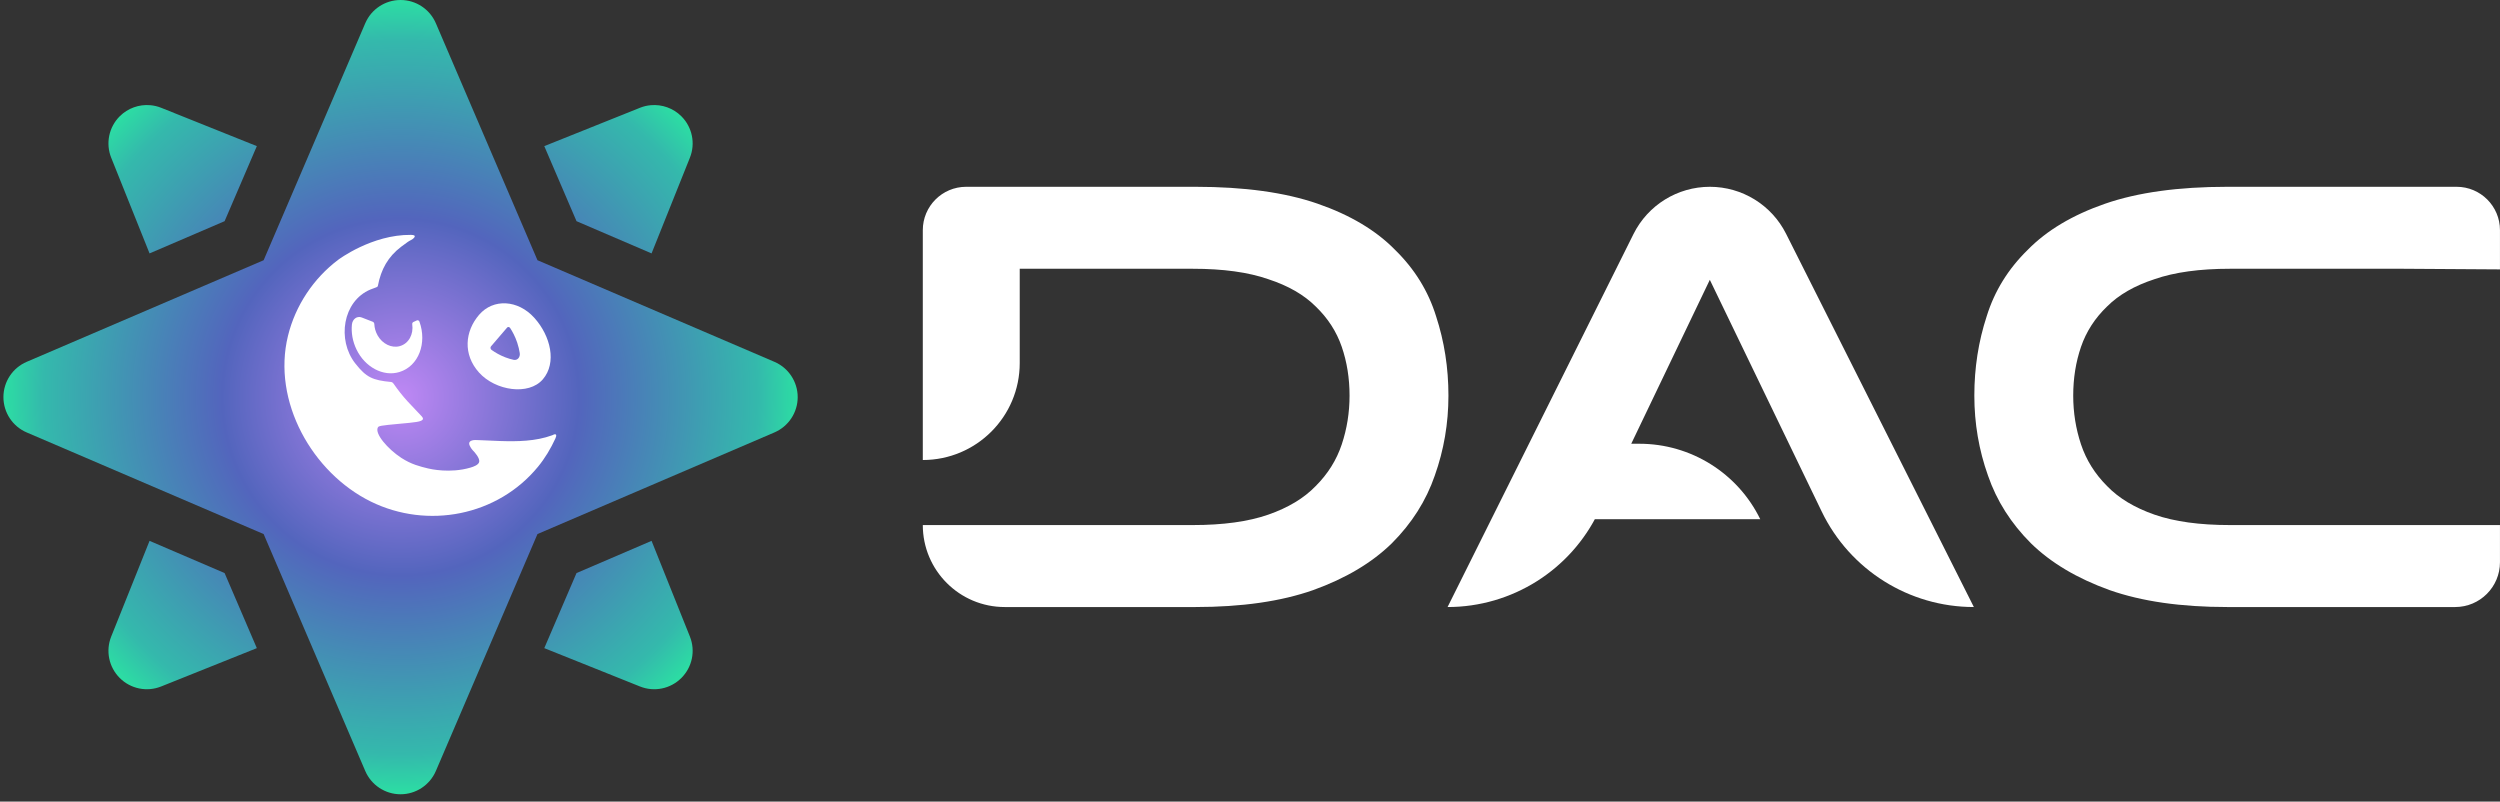
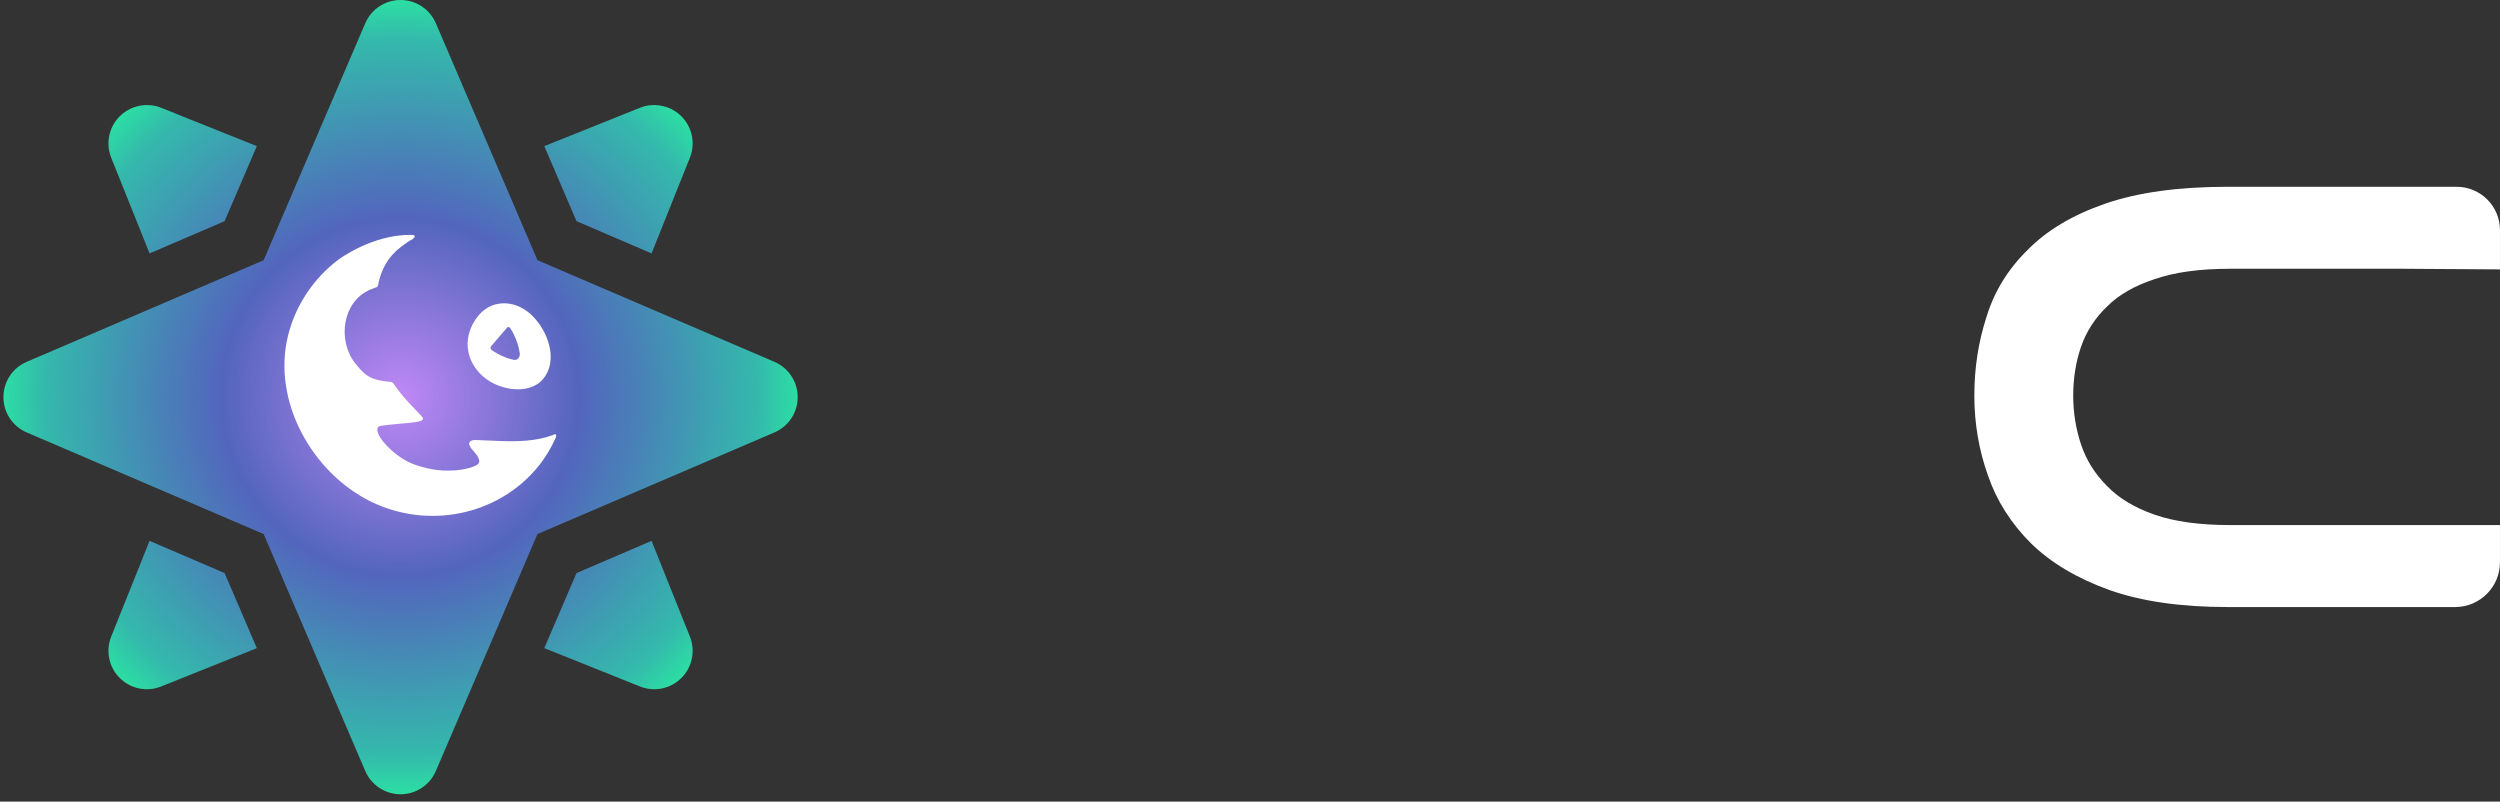
<svg xmlns="http://www.w3.org/2000/svg" width="184" height="59" viewBox="0 0 184 59" fill="none">
  <rect x="0" y="0" width="184" height="59" fill="#333333" stroke="none" />
-   <path d="M114.681 38.214V32.66H120.661C124.443 32.66 127.895 34.816 129.555 38.214V38.214H114.681ZM106.541 44.678L120.225 17.226C121.287 15.095 123.463 13.748 125.845 13.748V13.748C128.218 13.748 130.388 15.085 131.454 17.205L145.276 44.678V44.678C140.504 44.678 136.153 41.947 134.078 37.65L124.017 16.812H127.656L117.651 37.684C115.601 41.958 111.281 44.678 106.541 44.678V44.678Z" fill="white" />
-   <path d="M96.981 14.993C94.587 14.163 91.587 13.748 87.98 13.748H71.11C69.347 13.748 67.918 15.177 67.918 16.94V33.857V33.857C71.858 33.857 75.052 30.663 75.052 26.723V19.781H87.788C90.022 19.781 91.874 20.036 93.342 20.547C94.811 21.026 95.975 21.696 96.837 22.558C97.731 23.419 98.37 24.409 98.753 25.526C99.136 26.643 99.327 27.84 99.327 29.117C99.327 30.362 99.136 31.559 98.753 32.708C98.37 33.857 97.731 34.879 96.837 35.772C95.975 36.666 94.811 37.368 93.342 37.879C91.874 38.39 90.022 38.645 87.788 38.645L67.918 38.645V38.645C67.918 41.977 70.619 44.678 73.951 44.678H87.98C91.395 44.678 94.284 44.263 96.646 43.433C99.04 42.571 100.971 41.422 102.439 39.986C103.908 38.517 104.961 36.858 105.599 35.006C106.27 33.123 106.605 31.16 106.605 29.117C106.605 27.074 106.302 25.127 105.695 23.276C105.121 21.424 104.115 19.797 102.679 18.392C101.274 16.956 99.375 15.823 96.981 14.993Z" fill="white" />
  <path d="M154.935 14.993C157.329 14.163 160.329 13.748 163.936 13.748H180.806C182.569 13.748 183.998 15.177 183.998 16.94V19.744V19.827L176.864 19.781H164.128C161.894 19.781 160.042 20.036 158.574 20.547C157.106 21.026 155.94 21.696 155.079 22.558C154.185 23.419 153.546 24.409 153.163 25.526C152.78 26.643 152.589 27.84 152.589 29.117C152.589 30.362 152.78 31.559 153.163 32.708C153.546 33.857 154.185 34.879 155.079 35.772C155.94 36.666 157.106 37.368 158.574 37.879C160.042 38.39 161.894 38.645 164.128 38.645L183.998 38.645L183.998 40.294L183.998 41.38V41.38C183.998 43.201 182.521 44.678 180.7 44.678H163.936C160.521 44.678 157.632 44.263 155.27 43.433C152.876 42.571 150.945 41.422 149.477 39.986C148.008 38.517 146.955 36.858 146.317 35.006C145.646 33.123 145.311 31.16 145.311 29.117C145.311 27.074 145.614 25.127 146.221 23.276C146.795 21.424 147.801 19.797 149.237 18.392C150.642 16.956 152.541 15.823 154.935 14.993Z" fill="white" />
  <path fill-rule="evenodd" clip-rule="evenodd" d="M29.481 0C28.349 0 27.326 0.675 26.881 1.716L19.404 19.152L1.968 26.629C0.927 27.074 0.252 28.097 0.252 29.229C0.252 30.36 0.927 31.384 1.968 31.829L19.404 39.306L26.881 56.741C27.326 57.782 28.349 58.458 29.481 58.458C30.612 58.458 31.636 57.782 32.081 56.741L39.558 39.306L56.993 31.829C58.034 31.384 58.71 30.36 58.71 29.229C58.71 28.097 58.034 27.074 56.993 26.629L39.558 19.152L32.081 1.716C31.636 0.675 30.612 0 29.481 0ZM11.058 7.742C10.239 7.671 9.411 7.96 8.811 8.559C8.012 9.359 7.763 10.557 8.185 11.609L11.007 18.651L16.531 16.279L18.903 10.755L11.861 7.933C11.598 7.828 11.331 7.765 11.058 7.742ZM47.904 7.742C47.631 7.765 47.364 7.828 47.101 7.933L40.059 10.755L42.431 16.279L47.955 18.651L50.776 11.609C51.199 10.557 50.95 9.359 50.15 8.559C49.551 7.96 48.722 7.671 47.904 7.742ZM11.007 39.807L8.185 46.849C7.763 47.901 8.012 49.099 8.811 49.898C9.611 50.698 10.809 50.947 11.861 50.524L18.903 47.703L16.531 42.178L11.007 39.807ZM47.955 39.807L42.431 42.178L40.059 47.703L47.101 50.524C48.153 50.947 49.351 50.698 50.15 49.898C50.95 49.099 51.199 47.901 50.776 46.849L47.955 39.807Z" fill="url(#paint0_radial_455_1306)" />
  <path fill-rule="evenodd" clip-rule="evenodd" d="M34.805 32.401C34.611 32.439 34.452 32.551 34.574 32.807C34.661 32.991 34.77 33.117 34.792 33.139C34.956 33.298 35.314 33.717 35.271 33.981C35.231 34.217 34.866 34.345 34.622 34.417C33.132 34.856 31.667 34.517 31.513 34.479C30.921 34.336 30.267 34.177 29.534 33.698C28.543 33.05 27.562 31.916 27.811 31.46C27.87 31.352 27.978 31.32 29.412 31.189C30.49 31.09 31.092 31.049 31.127 30.835C31.136 30.782 31.112 30.72 31.045 30.65C30.684 30.265 30.355 29.927 29.982 29.523C29.633 29.145 29.263 28.669 28.961 28.231C28.918 28.171 28.86 28.122 28.779 28.114C27.427 27.983 26.959 27.784 26.143 26.741C24.798 25.021 25.217 22.167 27.261 21.309C27.435 21.236 27.557 21.207 27.718 21.137C27.773 21.113 27.803 21.089 27.814 21.029C28.043 19.83 28.552 18.9 29.53 18.158C29.692 18.035 29.857 17.916 30.023 17.798C30.161 17.699 30.366 17.636 30.475 17.501C30.523 17.442 30.536 17.401 30.525 17.371C30.494 17.291 30.311 17.288 30.247 17.287C27.37 17.253 24.892 19.12 24.89 19.122C23.075 20.489 21.742 22.489 21.197 24.711C20.01 29.541 22.99 34.798 27.297 36.917C31.458 38.963 36.619 37.981 39.597 34.352C40.115 33.722 40.534 33.017 40.875 32.275C40.907 32.204 40.97 32.055 40.919 31.993C40.852 31.91 40.713 32.009 40.635 32.038C39.415 32.483 38.089 32.5 36.808 32.459C36.33 32.444 35.853 32.418 35.375 32.399C35.253 32.394 35.131 32.39 35.008 32.386C34.943 32.384 34.872 32.388 34.805 32.401V32.401Z" fill="white" />
-   <path d="M30.873 23.678C31.437 25.25 30.821 26.948 29.392 27.383C28.197 27.745 26.86 27.011 26.241 25.727C25.945 25.117 25.843 24.476 25.9 23.891C25.94 23.482 26.28 23.233 26.622 23.366L27.436 23.682C27.501 23.707 27.547 23.777 27.55 23.855C27.562 24.132 27.64 24.42 27.796 24.695C28.148 25.311 28.824 25.643 29.424 25.475C30.095 25.286 30.445 24.593 30.341 23.867C30.33 23.794 30.366 23.727 30.425 23.7L30.683 23.581C30.754 23.547 30.844 23.593 30.874 23.678L30.873 23.678Z" fill="white" />
  <path d="M35.26 27.423C36.463 28.758 38.912 29.131 39.953 27.918C40.995 26.704 40.529 24.727 39.326 23.392C38.122 22.057 36.302 21.958 35.26 23.171C34.218 24.384 34.056 26.088 35.26 27.423L35.26 27.423ZM36.135 25.495L37.325 24.109C37.384 24.04 37.491 24.056 37.548 24.144C37.715 24.4 37.914 24.761 38.068 25.221C38.161 25.5 38.218 25.758 38.253 25.985C38.301 26.296 38.081 26.542 37.806 26.484C37.618 26.443 37.41 26.385 37.188 26.299C36.775 26.14 36.436 25.936 36.178 25.753C36.095 25.694 36.073 25.567 36.135 25.495L36.135 25.495Z" fill="white" />
  <defs>
    <radialGradient id="paint0_radial_455_1306" cx="0" cy="0" r="1" gradientUnits="userSpaceOnUse" gradientTransform="translate(29.481 29.229) rotate(-90) scale(29.229 29.229)">
      <stop stop-color="#BF88F5" />
      <stop offset="0.45" stop-color="#5365BD" />
      <stop offset="0.9" stop-color="#34B9AC" />
      <stop offset="1" stop-color="#2CDEA3" />
    </radialGradient>
  </defs>
</svg>